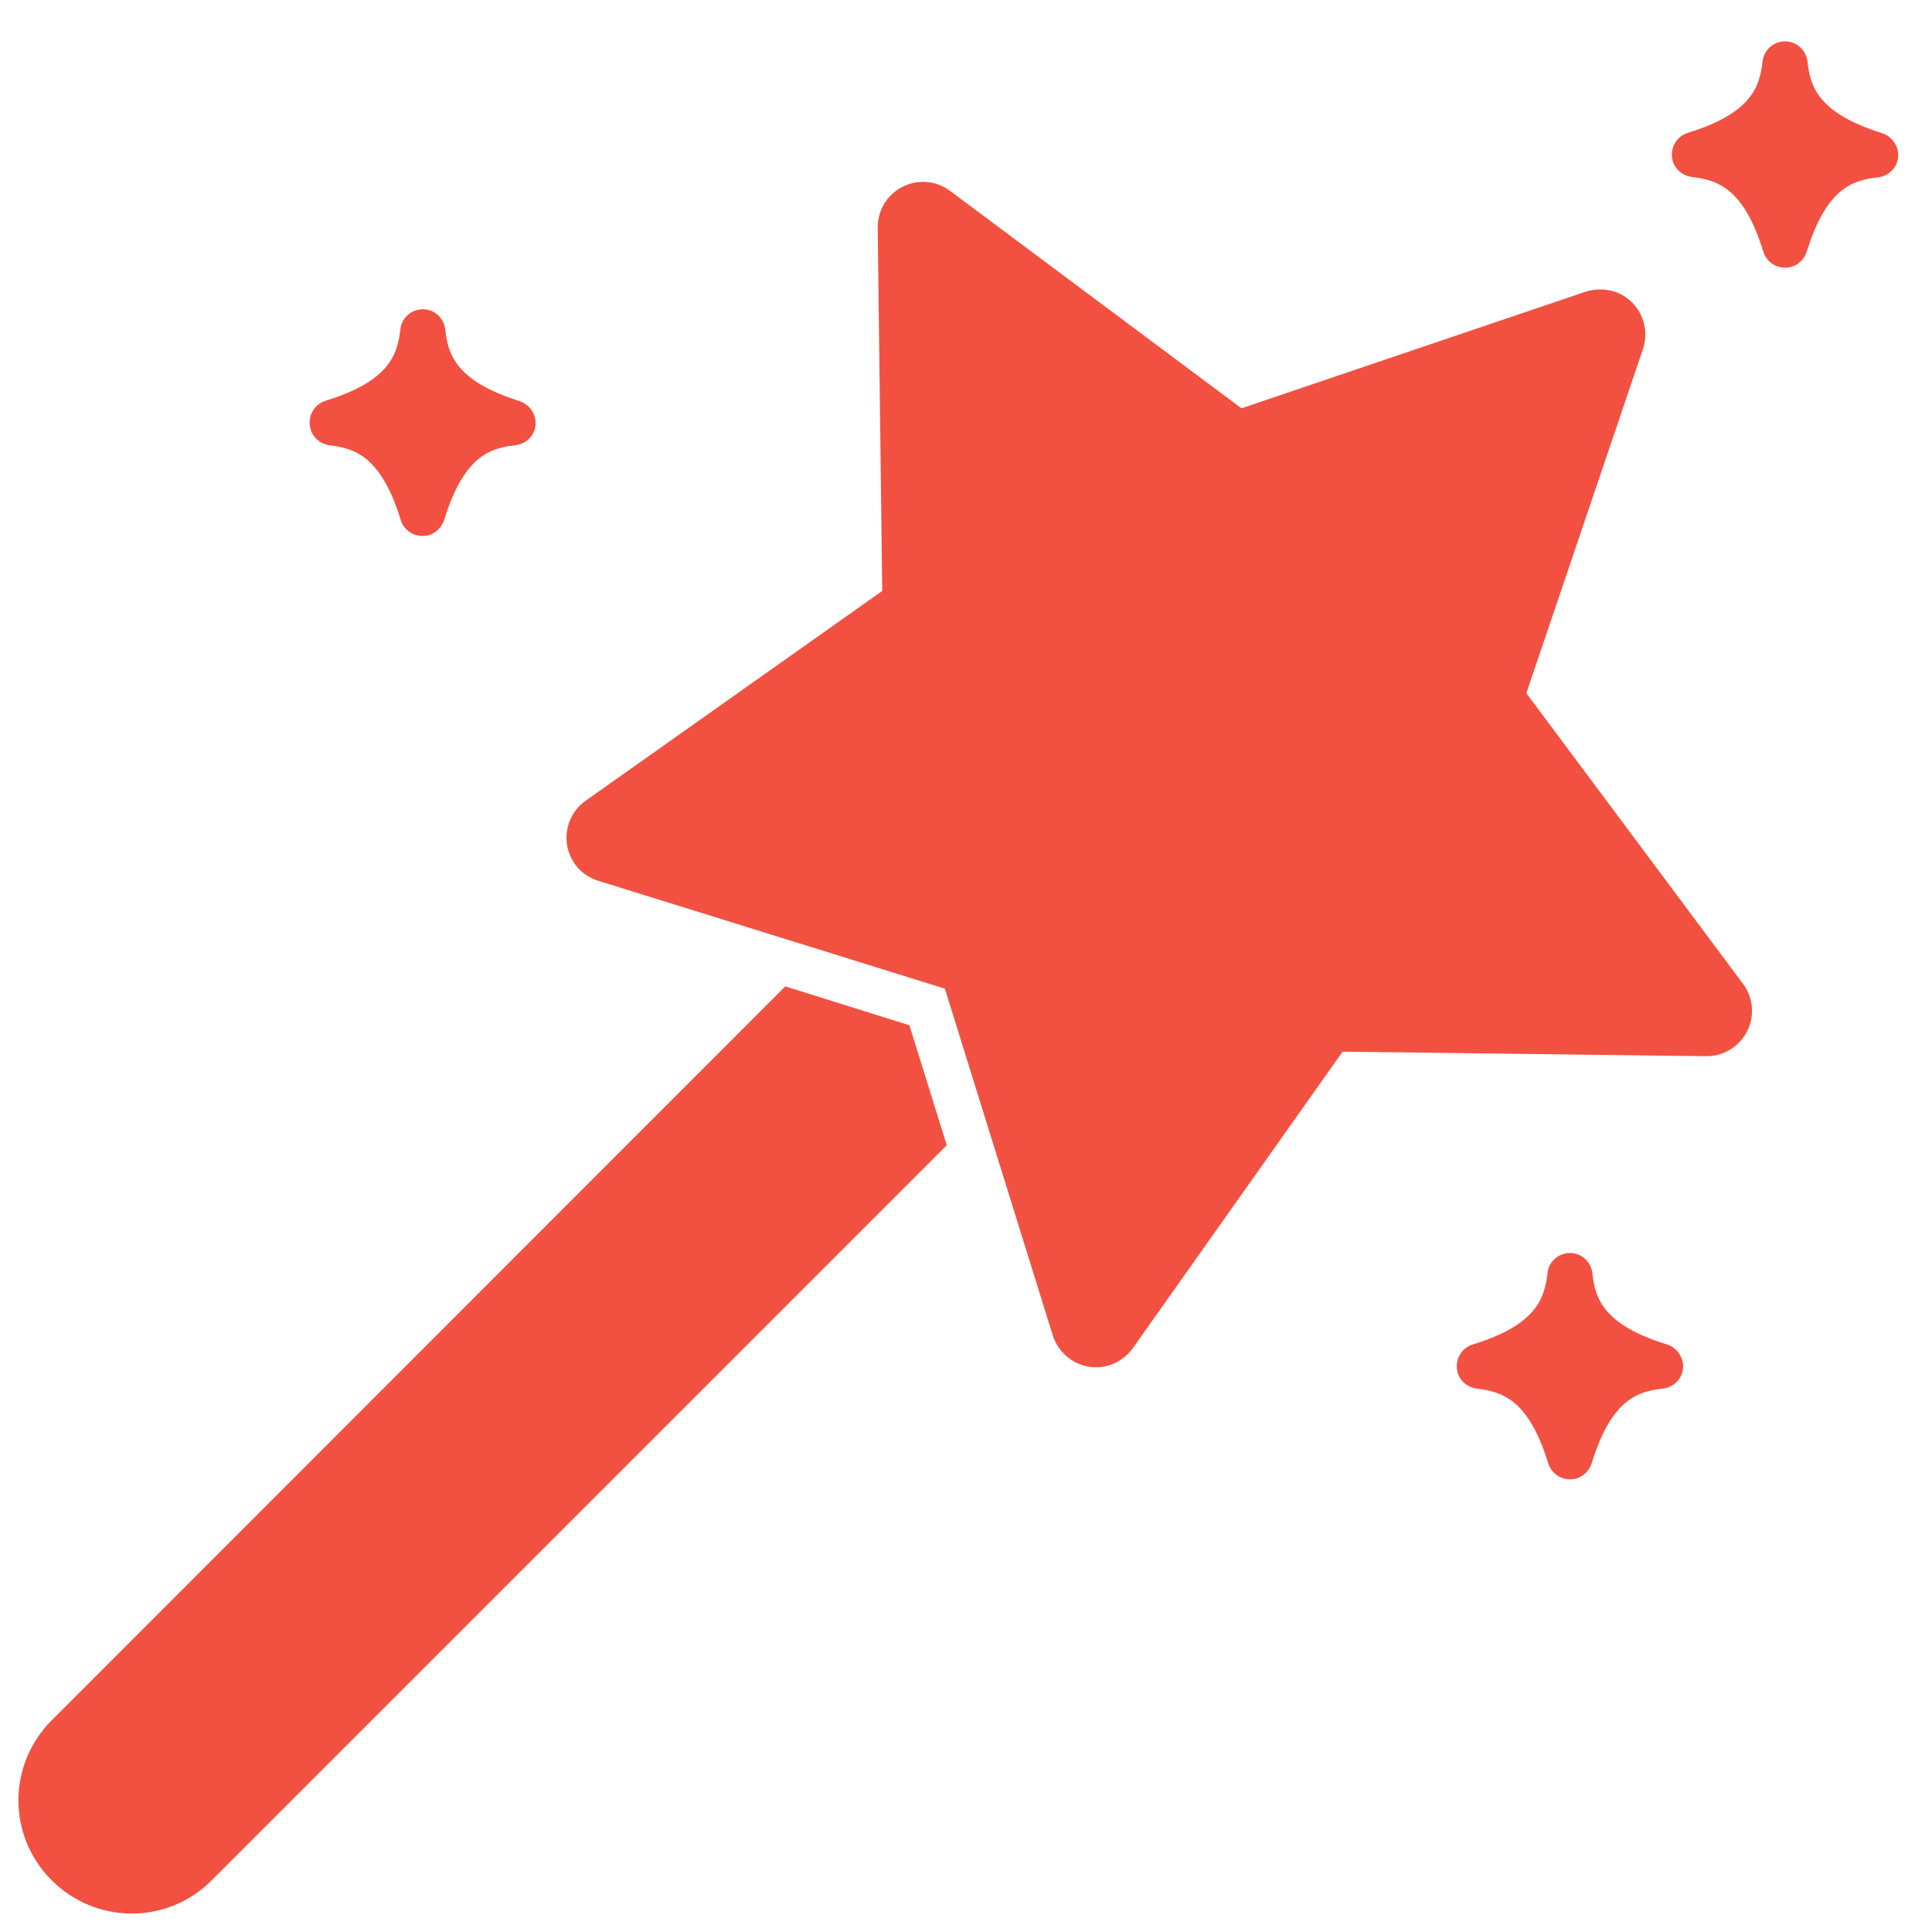
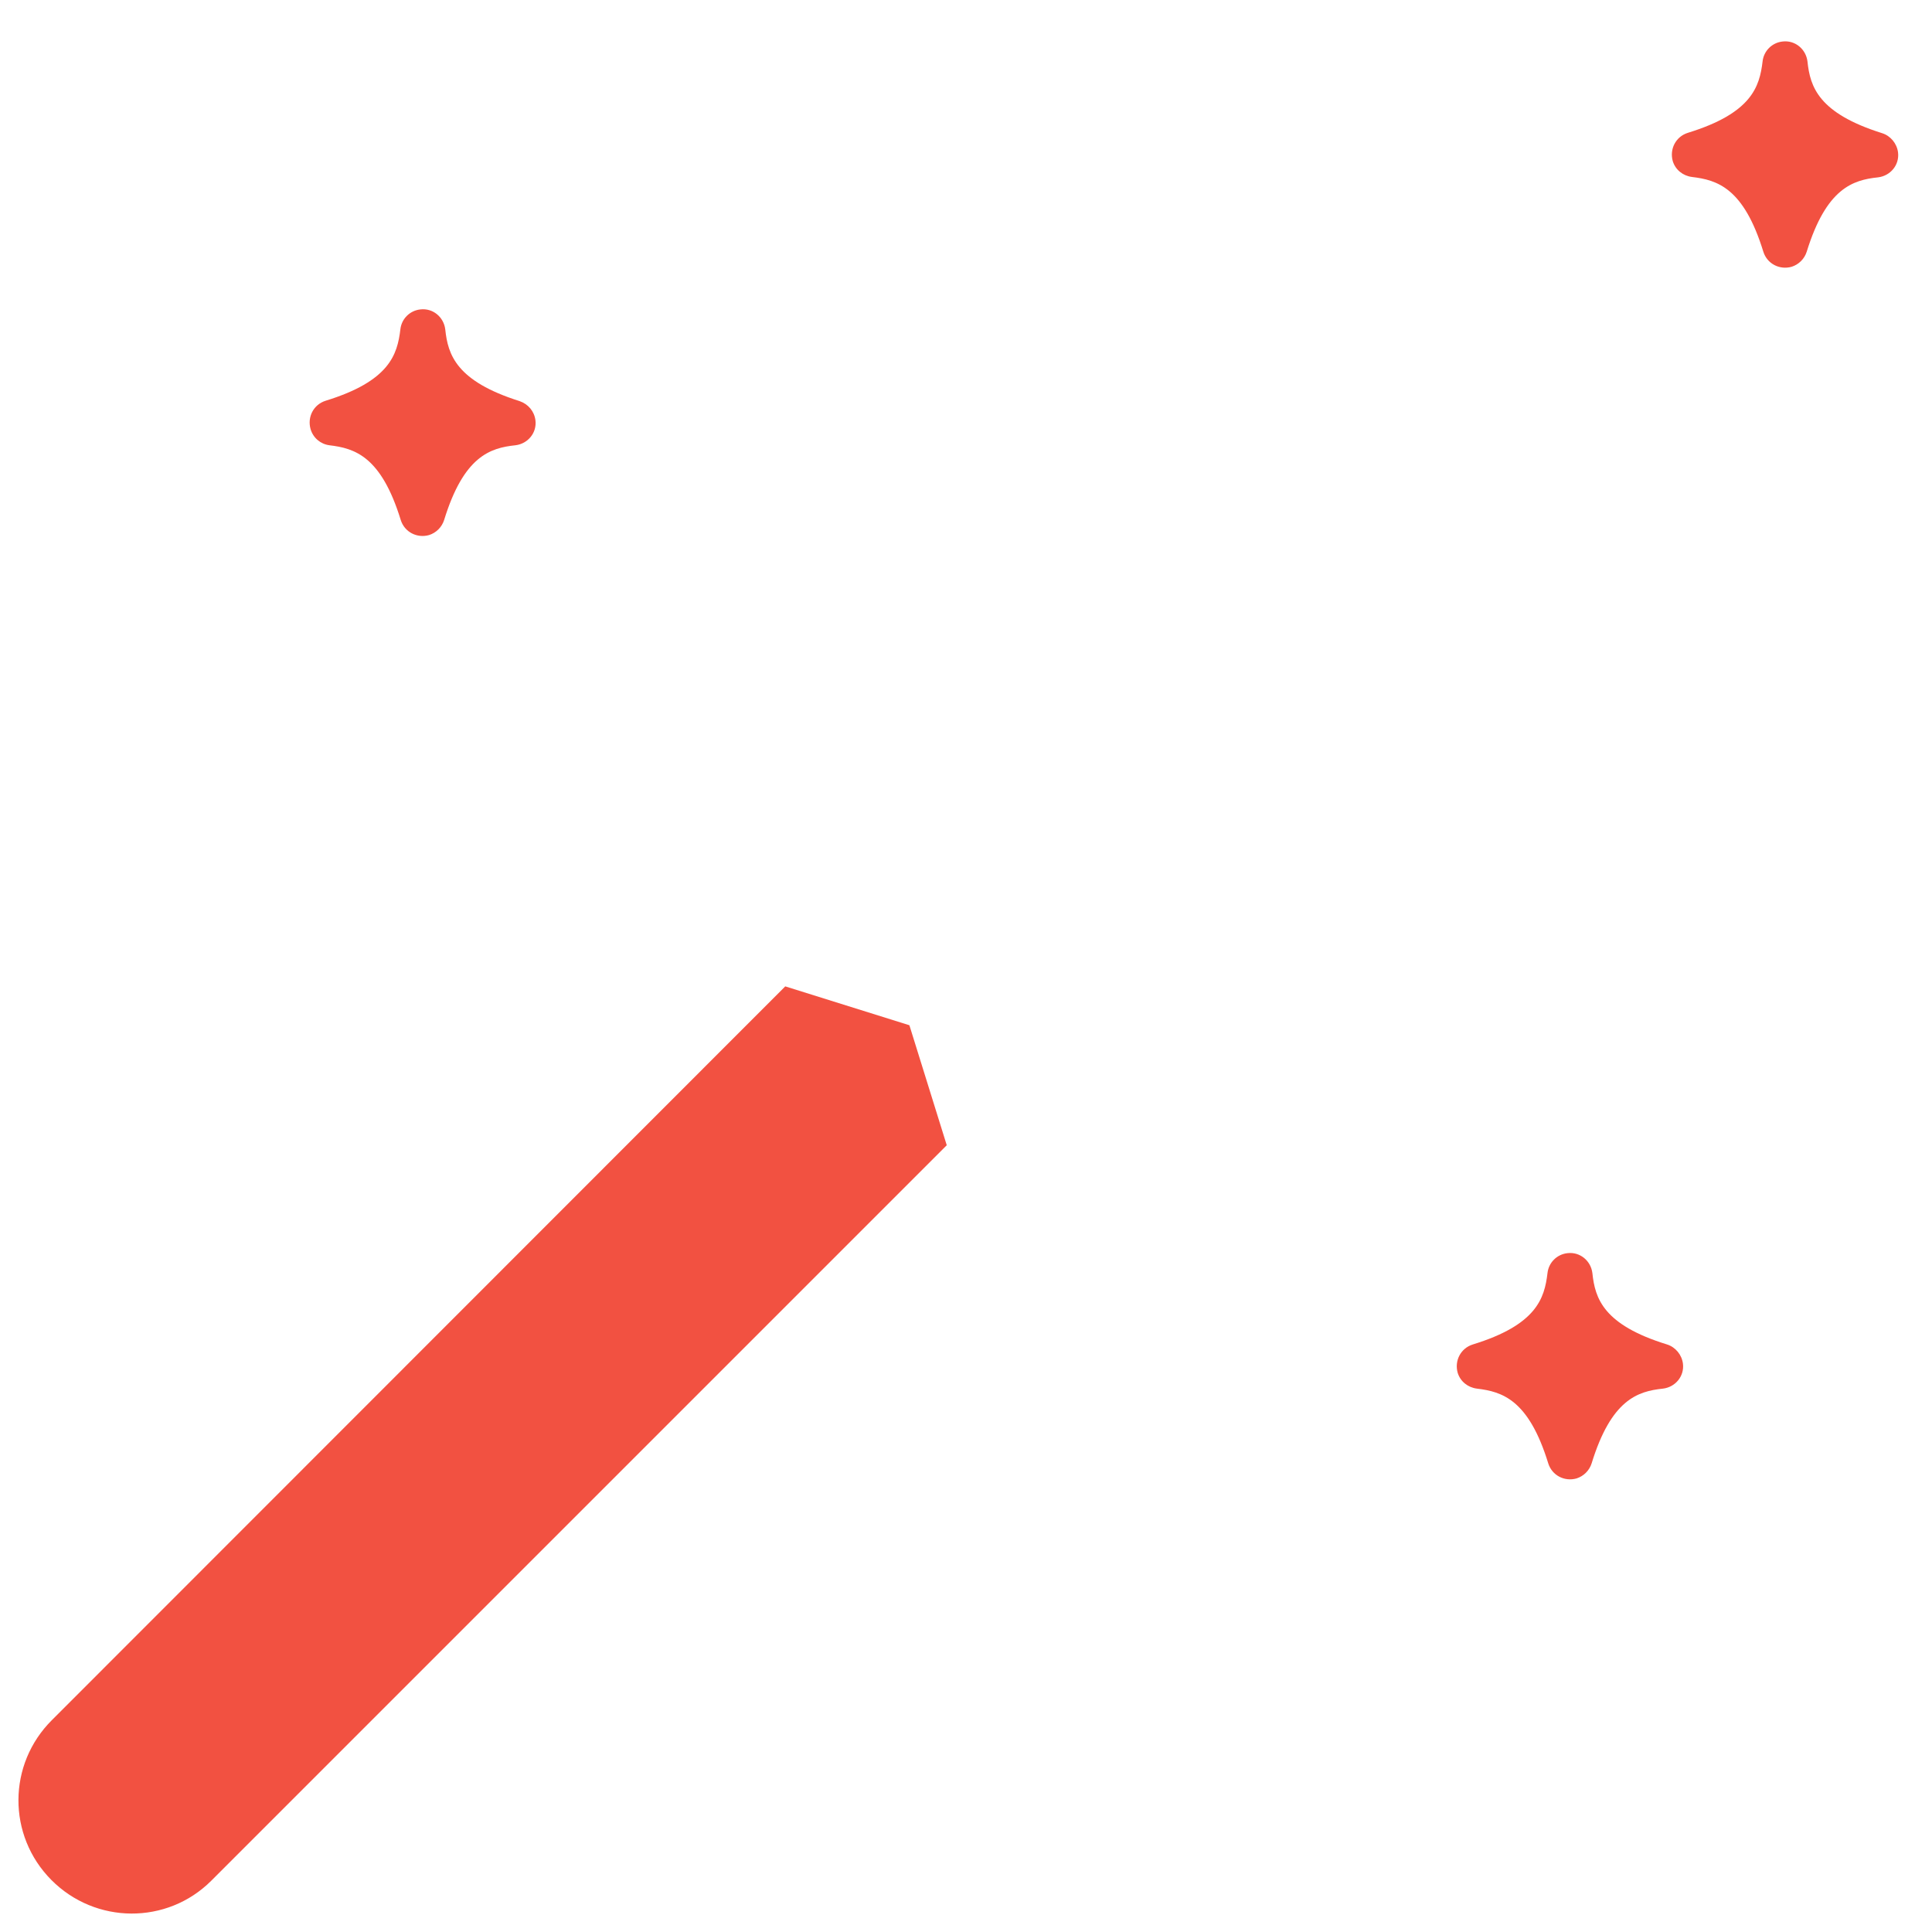
<svg xmlns="http://www.w3.org/2000/svg" version="1.1" id="Capa_1" x="0px" y="0px" viewBox="0 0 512 512" style="enable-background:new 0 0 512 512;" xml:space="preserve">
  <g id="_26-star">
    <g id="glyph">
      <path style="fill:#F25141;" d="M208.1,261.4L13.8,455.8C2,467.5,1.9,486.4,13.6,498.2s30.7,11.9,42.4,0.2c0.1-0.1,0.1-0.1,0.2-0.2    l194.7-194.7l-9.9-31.8L208.1,261.4z" />
-       <path style="fill:#F25141;" d="M404.5,183.7l30.9-91.2c2.1-6.3-1.2-13.1-7.5-15.2c-2.5-0.8-5.2-0.8-7.7,0L329,108.2l-77.2-57.6    c-5.3-4-12.8-2.9-16.8,2.4c-1.6,2.1-2.4,4.7-2.4,7.3l1.2,96.3l-78.6,55.6c-5.4,3.8-6.7,11.3-2.9,16.7c1.5,2.2,3.7,3.7,6.2,4.5    l91.9,28.6l28.6,91.9c2,6.3,8.7,9.9,15,7.9c2.5-0.8,4.7-2.4,6.2-4.5l55.6-78.6l96.3,1.2h0.2c6.6,0,12-5.4,12-12    c0-2.6-0.8-5.1-2.4-7.2L404.5,183.7z" />
      <path style="fill:#F25141;" d="M498.8,35.3C481.9,30,479.7,23,479,16.3c-0.4-3.3-3.3-5.7-6.6-5.3c-2.8,0.3-5,2.5-5.3,5.3    c-0.8,6.7-2.9,13.7-19.8,18.9c-3.2,1-4.9,4.3-4,7.5c0.7,2.3,2.7,3.9,5.1,4.2c6.7,0.8,13.7,2.9,18.9,19.8c1,3.2,4.3,4.9,7.5,4    c1.9-0.6,3.4-2.1,4-4C484,49.9,491,47.7,497.7,47c3.3-0.4,5.7-3.3,5.3-6.6C502.7,38,501,36,498.8,35.3L498.8,35.3z" />
      <path style="fill:#F25141;" d="M441.8,356.3c-16.9-5.2-19.1-12.2-19.8-18.9c-0.4-3.3-3.3-5.7-6.6-5.3c-2.8,0.3-5,2.5-5.3,5.3    c-0.8,6.7-2.9,13.7-19.8,18.9c-3.2,1-4.9,4.3-4,7.5c0.7,2.3,2.7,3.9,5.1,4.2c6.7,0.8,13.7,2.9,18.9,19.8c1,3.2,4.3,4.9,7.5,4    c1.9-0.6,3.4-2.1,4-4c5.2-16.9,12.2-19.1,18.9-19.8c3.3-0.4,5.7-3.3,5.3-6.6C445.7,359,444,357,441.8,356.3L441.8,356.3z" />
      <path style="fill:#F25141;" d="M87.3,118c6.7,0.8,13.7,2.9,18.9,19.8c1,3.2,4.3,4.9,7.5,4c1.9-0.6,3.4-2.1,4-4    c5.2-16.9,12.2-19.1,18.9-19.8c3.3-0.4,5.7-3.3,5.3-6.6c-0.3-2.4-1.9-4.3-4.2-5.1C120.9,101,118.7,94,118,87.3    c-0.4-3.3-3.3-5.7-6.6-5.3c-2.8,0.3-5,2.5-5.3,5.3c-0.8,6.7-2.9,13.7-19.8,18.9c-3.2,1-4.9,4.3-4,7.5C83,116.1,85,117.7,87.3,118    L87.3,118z" />
    </g>
  </g>
  <image style="overflow:visible;" width="905" height="173" transform="matrix(1 0 0 1 -197.5 -215.5)">
</image>
</svg>